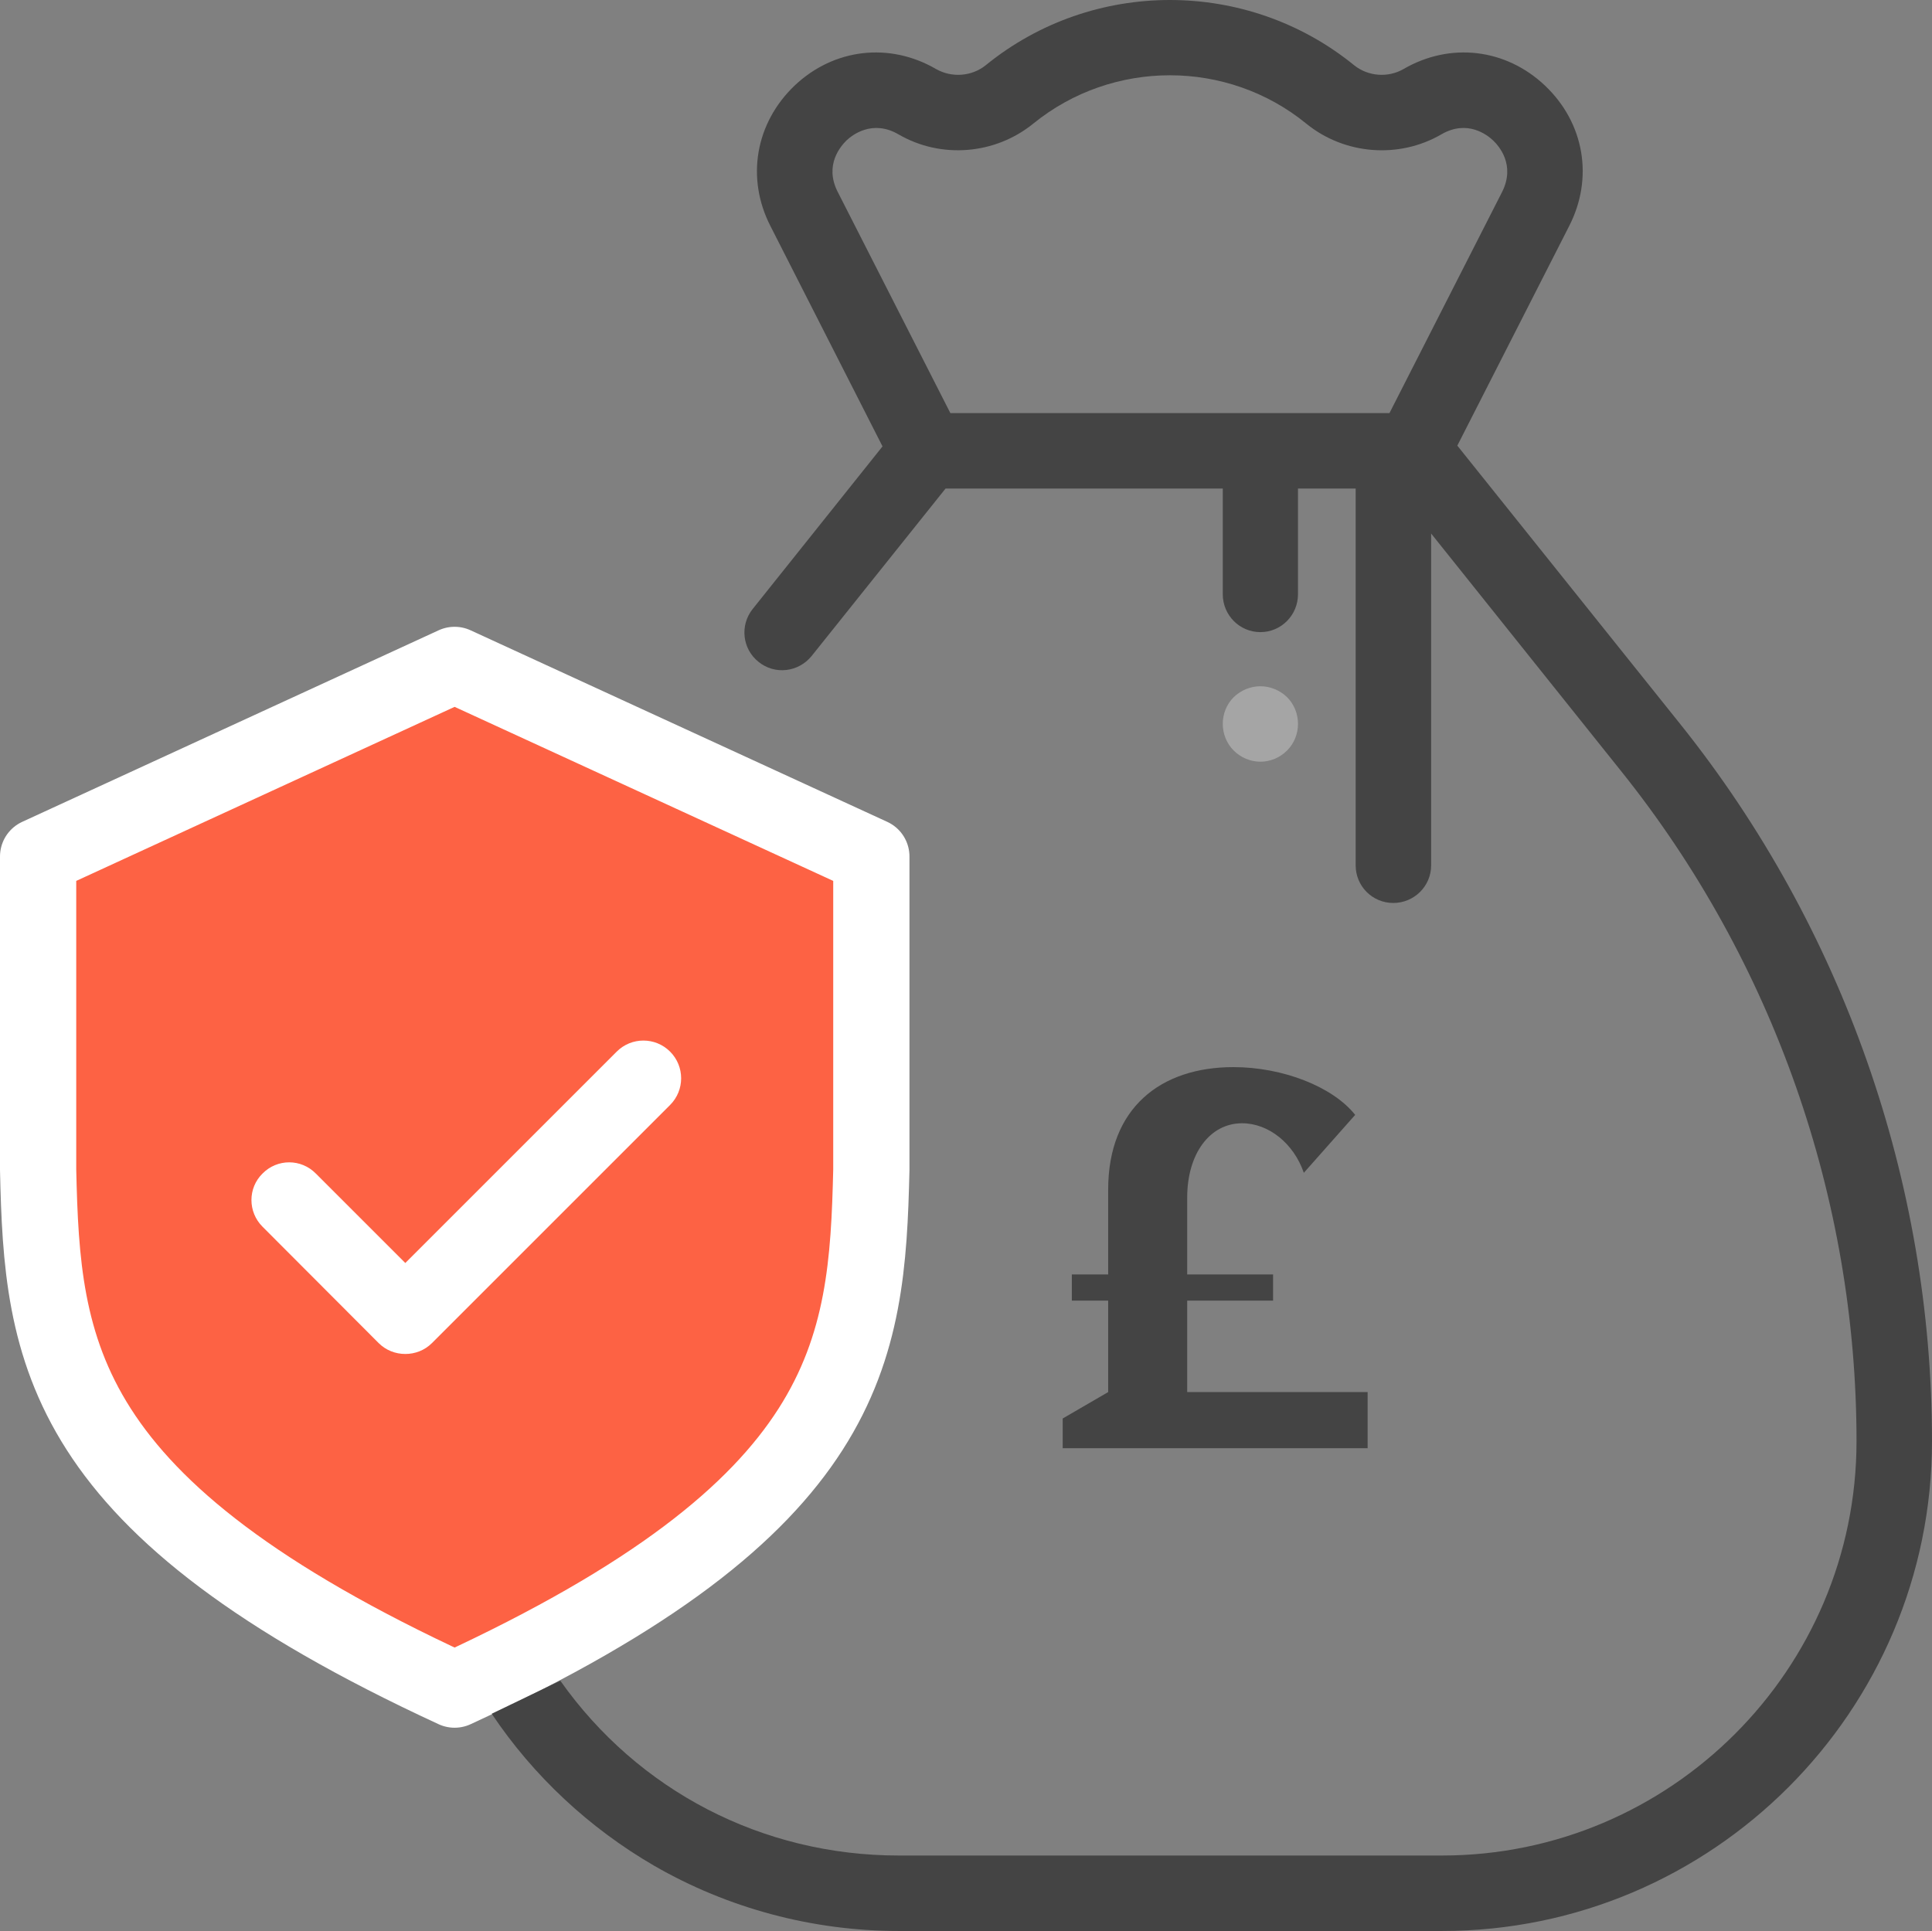
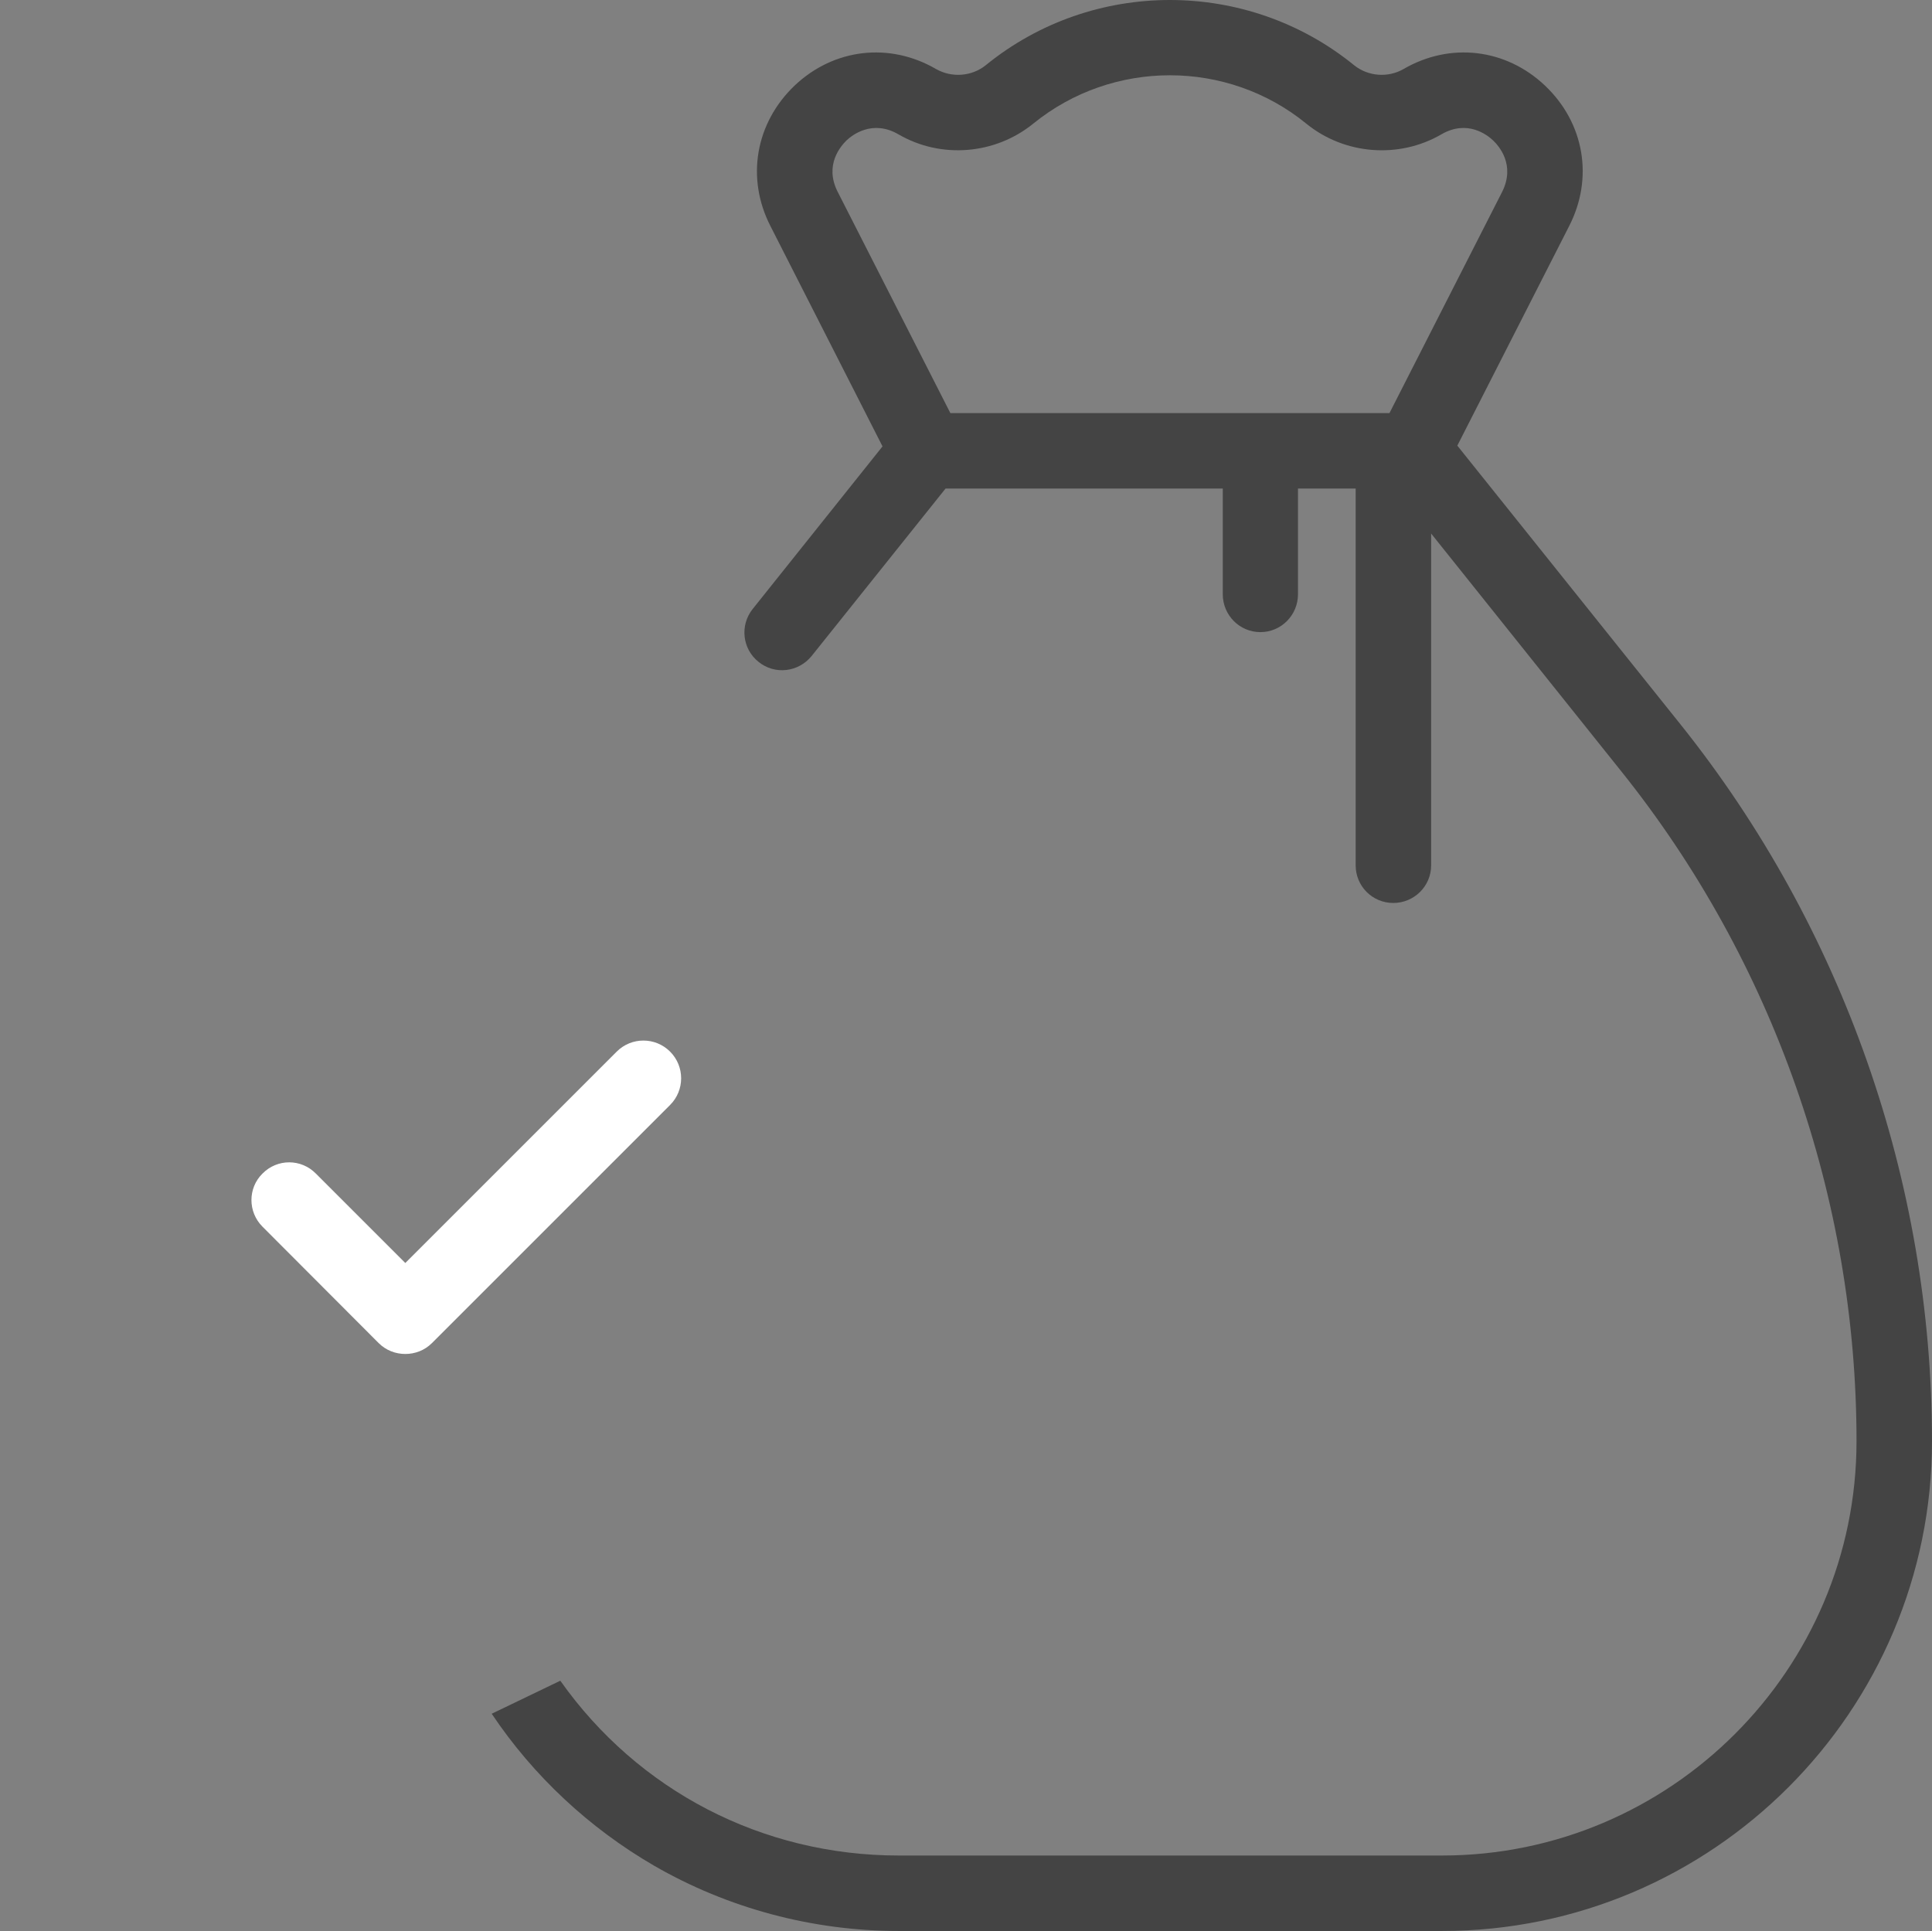
<svg xmlns="http://www.w3.org/2000/svg" version="1.0" id="Layer_1" x="0px" y="0px" width="76.03px" height="75.999px" viewBox="0 0 76.03 75.999" enable-background="new 0 0 76.03 75.999" xml:space="preserve">
  <rect x="0" y="0" width="76.03" height="75.999" fill="#808080" stroke="none" />
  <g>
    <g>
-       <path fill="#FD6244" stroke="#FFFFFF" stroke-width="3" stroke-linecap="round" stroke-linejoin="round" stroke-miterlimit="10" d="    M17.89,26.169l16.4,7.54v12.33c-0.17,7.19-0.75,13.24-16.4,20.46C2.25,59.279,1.66,53.229,1.5,46.039v-12.33L17.89,26.169z" />
-       <path fill="#A5A5A5" d="M50.65,29.539c0.28-0.28,0.43-0.66,0.43-1.05c0-0.39-0.15-0.77-0.43-1.05c-0.28-0.27-0.66-0.43-1.05-0.43    s-0.77,0.16-1.05,0.43c-0.28,0.28-0.43,0.66-0.43,1.05c0,0.39,0.15,0.77,0.43,1.05c0.28,0.28,0.66,0.44,1.05,0.44    S50.37,29.819,50.65,29.539z" />
      <path fill-rule="evenodd" clip-rule="evenodd" fill="#444444" d="M33.31,5.529c0.22-0.21,1.02-0.84,2.05-0.24    c1.67,0.97,3.8,0.8,5.31-0.43c3.12-2.53,7.63-2.53,10.74,0.01c1.5,1.22,3.64,1.39,5.31,0.42c1.03-0.6,1.82,0.03,2.04,0.24    c0.22,0.21,0.89,0.96,0.35,2.03l-4.43,8.7H37.4l-4.43-8.7C32.42,6.489,33.1,5.739,33.31,5.529z M35.37,73.029    c-5.37,0-10.26-2.55-13.32-6.88l-2.7,1.3c1.64,2.45,3.84,4.5,6.39,5.98c2.91,1.68,6.24,2.57,9.63,2.57h21.38    c10.63,0,19.28-8.65,19.28-19.28c0-10.21-3.51-20.22-9.89-28.2l-8.79-10.98l4.4-8.64c0.97-1.89,0.6-4.06-0.95-5.53    c-1.54-1.46-3.73-1.72-5.57-0.65c-0.61,0.35-1.39,0.29-1.94-0.15c-4.2-3.42-10.29-3.43-14.5,0c-0.55,0.44-1.33,0.5-1.95,0.15    c-1.84-1.07-4.03-0.81-5.57,0.65c-1.54,1.47-1.92,3.64-0.95,5.53l4.41,8.67l-5.11,6.4c-0.51,0.64-0.41,1.57,0.23,2.08    c0.64,0.52,1.57,0.41,2.09-0.23l5.27-6.59h10.91v4.16c0,0.82,0.66,1.49,1.48,1.49c0.82,0,1.48-0.67,1.48-1.49v-4.16h2.27v14.83    c0,0.82,0.66,1.48,1.48,1.48s1.49-0.66,1.49-1.48v-13.06l7.5,9.38c5.96,7.45,9.24,16.8,9.24,26.34c0,8.99-7.32,16.31-16.31,16.31    H35.37z" />
      <path fill="#FFFFFF" d="M24.27,41.389l-8.32,8.32l-3.52-3.52c-0.58-0.59-1.52-0.59-2.1,0c-0.58,0.57-0.58,1.51,0,2.09l4.57,4.58    c0.29,0.29,0.67,0.43,1.05,0.43c0.38,0,0.76-0.14,1.05-0.43l9.37-9.37c0.58-0.58,0.58-1.52,0-2.1S24.85,40.809,24.27,41.389z" />
    </g>
-     <path fill-rule="evenodd" clip-rule="evenodd" fill="#444444" d="M46.72,54.789v-3.6h3.38v-1.03h-3.38v-3.03   c0-1.72,0.89-2.92,2.16-2.92c1.04,0,2.03,0.79,2.43,1.95l2.02-2.28c-0.88-1.11-2.85-1.88-4.79-1.88c-2.87,0-4.93,1.61-4.93,4.82   v3.34h-1.43v1.03h1.43v3.6l-1.79,1.04v1.17h12v-2.21H46.72z" />
  </g>
</svg>